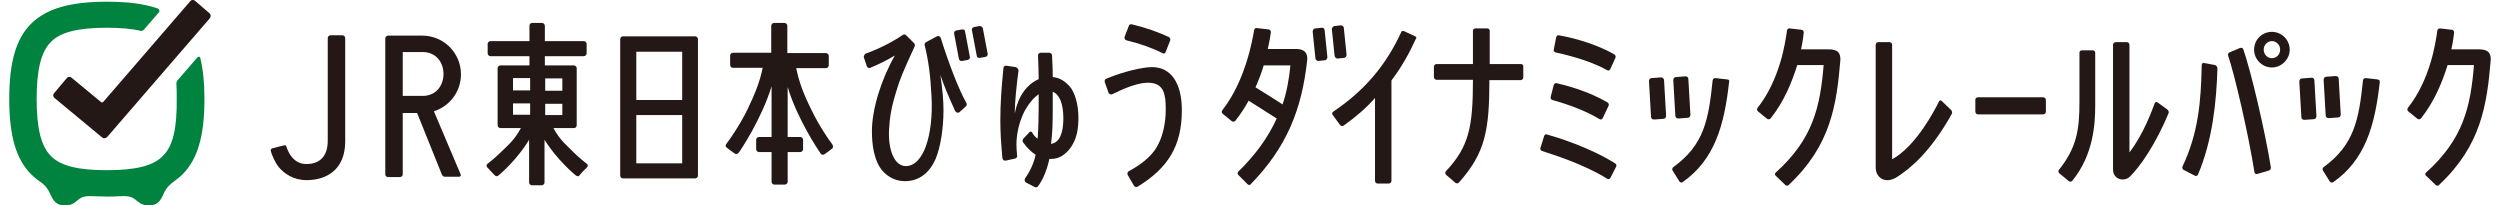
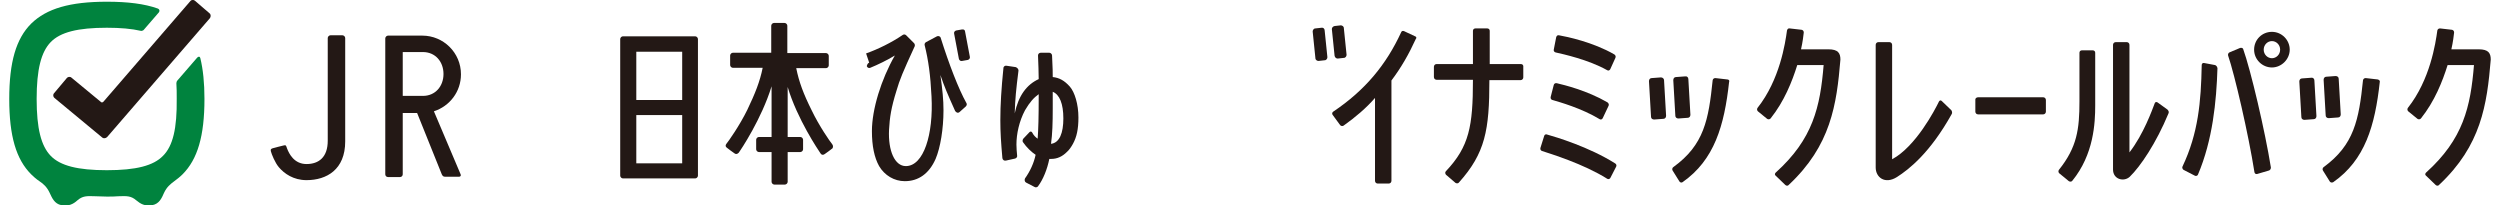
<svg xmlns="http://www.w3.org/2000/svg" enable-background="new 0 0 730 60" viewBox="0 0 730 60">
  <path d="m47.6 45.5c-2.8 2.9-7.9 4.2-16.4 4.2s-13.6-1.3-16.4-4.2-4.1-8-4.1-16.6 1.3-13.7 4.1-16.6 7.9-4.2 16.4-4.2c4 0 7.3.3 9.9.9.3.1.6-.1.8-.2l4.5-5.2c.3-.4.2-.9-.3-1.1-3.9-1.4-8.8-2-14.9-2-10.8 0-17.6 2-22.1 6.4-4.4 4.4-6.4 11.2-6.4 22s2 17.6 6.4 22c.7.7 1.5 1.4 2.4 2 1.2.8 2.2 1.7 3 3.4.7 1.5 1.4 3.2 3.4 3.6 2.1.4 3.5-.3 4.7-1.4 1.5-1.3 2.7-1.3 5.2-1.2 1.1 0 2.2.1 3.4.1s2.3 0 3.4-.1c2.5-.1 3.7-.1 5.2 1.2 1.2 1 2.5 1.8 4.7 1.4 2-.4 2.7-2 3.4-3.6.8-1.7 1.8-2.5 3-3.4.8-.6 1.6-1.2 2.4-2 4.4-4.4 6.4-11.2 6.4-22 0-4.7-.4-8.6-1.2-11.9-.1-.5-.5-.6-.9-.2l-5.8 6.7c-.2.2-.3.6-.3.8.1 1.4.1 2.9.1 4.5.1 8.7-1.1 13.8-4 16.7z" fill="#00833e" />
  <g fill="#231815">
    <path d="m29.9 40.2-14-11.6c-.4-.3-.5-1-.1-1.4l3.7-4.4c.3-.4 1-.5 1.4-.1l8.6 7.1c.2.2.5.1.7-.1l25.4-29.4c.3-.4 1-.4 1.3-.1l4.3 3.7c.4.3.4 1 .1 1.4l-30 34.7c-.4.4-1 .5-1.4.2z" />
    <path d="m413.2 10.6-3.2-1.5c-.4-.2-.8 0-.9.4-4.3 9.3-10.4 16.8-19.8 23.1-.3.2-.4.6-.2.9l2.2 3c.2.3.7.4 1 .2 3.4-2.4 6.7-5.2 9.2-8.1v24.2c0 .5.4.8.8.8h3.2c.5 0 .8-.4.8-.8v-29.3c2.8-3.7 5.1-7.7 7.1-12.1.3-.3.2-.7-.2-.8z" />
    <path d="m444.1 18.7h-9.1v-9.7c0-.4-.3-.7-.7-.7h-3.5c-.4 0-.7.3-.7.7v9.7h-10.6c-.5 0-.8.4-.8.8v3c0 .5.4.8.8.8h10.6c0 13.6-1.1 19.5-7.9 26.7-.3.3-.2.7 0 1l2.8 2.4c.3.2.8.2 1-.1 7.7-8.6 8.9-15.3 8.9-29.9h9.1c.5 0 .8-.4.8-.8v-3c.1-.5-.2-.9-.7-.9z" />
    <path d="m577.6 28.4h19c.5 0 .8.4.8.8v3.4c0 .5-.4.8-.8.8h-19c-.5 0-.8-.4-.8-.8v-3.4c-.1-.4.3-.8.8-.8z" />
    <path d="m385.9 8.1-1.8.2c-.5 0-.8.5-.8.9l.8 7.8c0 .5.5.8.9.8l1.8-.2c.5 0 .8-.5.8-.9l-.8-7.8c0-.5-.4-.9-.9-.8z" />
    <path d="m390.6 17.1 1.8-.2c.5 0 .8-.5.8-.9l-.8-7.8c0-.5-.5-.8-.9-.8l-1.8.2c-.5.1-.8.5-.8.9l.8 7.8c.1.5.5.8.9.8z" />
    <path d="m485 22.6-2.7.2c-.5 0-.8.4-.8.9l.6 10.4c0 .5.4.8.9.8l2.7-.2c.5 0 .8-.4.8-.9l-.6-10.4c0-.4-.4-.8-.9-.8z" />
    <path d="m492.1 22.3-2.7.2c-.5 0-.8.4-.8.9l.6 10.4c0 .5.4.8.9.8l2.7-.2c.5 0 .8-.4.8-.9l-.6-10.4c0-.5-.4-.9-.9-.8z" />
-     <path d="m365.2 53.8c10.5-10.8 14.9-21.7 16.5-36.2.2-1.9-.6-3.3-3.2-3.3h-8.3c.5-2.2.8-4 .9-4.9 0-.4-.2-.7-.6-.8l-3.5-.4c-.4-.1-.7.2-.8.6-.5 3-2.6 14.9-9.3 23.4-.2.3-.2.7.1 1l2.7 2.2c.3.2.7.2 1-.1 1.5-1.9 2.8-3.9 3.9-5.9l8.2 5.2c-2.6 5.7-6.3 10.7-11.2 15.5-.3.3-.3.7 0 1l2.6 2.6c.3.4.8.4 1 .1zm1.4-28.3c1-2.2 1.8-4.4 2.4-6.4h7.8c-.4 4.1-1.1 7.9-2.3 11.4 0-.1-7.9-5-7.9-5z" />
    <path d="m504.4 23.2-3.5-.4c-.4 0-.7.2-.8.6-1.2 11.6-2.5 18.9-11.5 25.4-.3.2-.4.7-.2 1l2 3.2c.2.3.6.4.9.2 9.3-6.5 12.2-16.5 13.6-29.3.2-.3-.1-.7-.5-.7z" />
    <path d="m674.9 22.7-2.7.2c-.5 0-.8.4-.8.9l.6 10.4c0 .5.4.8.9.8l2.7-.2c.5 0 .8-.4.8-.9l-.6-10.4c0-.5-.4-.9-.9-.8z" />
    <path d="m680 34.5 2.7-.2c.5 0 .8-.4.8-.9l-.6-10.4c0-.5-.4-.8-.9-.8l-2.7.2c-.5 0-.8.4-.8.9l.6 10.4c0 .5.4.8.9.8z" />
    <path d="m533.9 14.4h-8c.5-2.2.7-4 .8-4.9 0-.4-.2-.7-.6-.8l-3.5-.4c-.4-.1-.7.2-.8.6-.5 3.7-2.1 14.4-8.6 22.6-.2.3-.2.7.1 1l2.7 2.2c.3.2.7.2 1-.1 4-5 6.3-10.8 7.8-15.6h7.7c-1 12.2-3.1 21.6-14 31.4-.3.3-.3.7 0 .9l2.8 2.7c.3.3.8.3 1 0 12.3-11.5 14-23.4 15.1-36.6 0-1.9-.7-3-3.5-3z" />
    <path d="m723.8 14.4h-8c.5-2.2.7-4 .8-4.9 0-.4-.2-.7-.6-.8l-3.5-.4c-.4 0-.7.2-.8.6-.5 3.7-2.1 14.4-8.6 22.6-.2.3-.2.7.1 1l2.7 2.2c.3.2.7.2 1-.1 4-5 6.3-10.8 7.8-15.6h7.7c-1 12.2-3.1 21.6-14 31.4-.3.3-.3.7 0 .9l2.8 2.7c.3.3.8.3 1 0 12.3-11.5 14-23.4 15.1-36.6 0-1.9-.7-3-3.5-3z" />
    <path d="m694.3 23.2-3.5-.4c-.4 0-.7.2-.8.6-1.2 11.6-2.6 18.9-11.5 25.4-.3.2-.4.7-.2 1l2 3.2c.2.3.6.4 1 .2 9.3-6.5 12.2-16.5 13.6-29.3.1-.3-.2-.6-.6-.7z" />
    <path d="m454.4 10.9-.7 3.6c-.1.4.2.7.5.8 2.2.5 9.6 2.1 15.1 5.2.3.2.7.1.9-.3l1.5-3.3c.2-.4 0-.8-.3-1-6.2-3.6-13.9-5.2-16.2-5.6-.4-.1-.7.2-.8.6z" />
    <path d="m450.9 39.7-1.1 3.5c-.1.4.1.8.5.9 2.4.8 12 3.7 19 8.1.3.2.7.1.9-.2l1.7-3.3c.2-.3.1-.8-.3-1-7.6-4.8-17.3-7.7-19.8-8.4-.4-.2-.8 0-.9.4z" />
    <path d="m467.1 34.8c.3.2.7.1.9-.3l1.7-3.6c.2-.3 0-.8-.3-1-6-3.5-12.7-5.1-14.8-5.6-.4-.1-.8.1-.9.5l-.9 3.5c-.1.4.1.8.5.9 2.1.6 8.5 2.4 13.8 5.6z" />
    <path d="m611.1 14.7h-3.2c-.4 0-.7.3-.7.7v14.2c0 8.1-.7 13.4-6 20-.2.3-.2.7.1 1l2.8 2.3c.3.2.8.2 1-.1 6.3-7.7 6.7-16.9 6.7-22v-15.4c0-.4-.3-.7-.7-.7z" />
    <path d="m646.8 19-3.2-.6c-.4-.1-.7.2-.7.6-.2 10.7-1 19.9-5.6 29.6-.2.3 0 .8.3 1l3.3 1.7c.3.2.8 0 .9-.3 4.3-10.1 5.4-21.4 5.7-31.1-.1-.5-.4-.8-.7-.9z" />
    <path d="m654.1 14-3.1 1.3c-.3.1-.5.6-.4.9 1.9 5.5 6 23.2 7.7 34.1.1.4.4.6.8.5l3.4-1c.4-.1.6-.5.6-.9-1.7-10.6-5.9-28.5-8.1-34.6-.1-.3-.5-.4-.9-.3z" />
    <path d="m663.4 9.3c-2.9 0-5.2 2.3-5.2 5.2s2.4 5.2 5.2 5.2 5.2-2.4 5.2-5.2-2.3-5.2-5.2-5.2zm0 7.7c-1.3 0-2.4-1.1-2.4-2.5s1.1-2.5 2.4-2.5 2.4 1.1 2.4 2.5-1.1 2.5-2.4 2.5z" />
    <path d="m567 29.5c-.3-.3-.6-.2-.8.1-1.2 2.5-6.8 13.2-13.7 16.9v-33.4c0-.5-.4-.8-.8-.8h-3.2c-.5 0-.8.4-.8.8v35.8c0 2.9 2.7 5 6.2 2.8 3.6-2.3 9.7-7.1 16-18.4.2-.3.1-.8-.1-1.1z" />
    <path d="m630 29.9c-.3-.2-.7-.1-.8.2-.8 2.1-3.3 9.1-7.4 14.4v-31.4c0-.5-.4-.8-.8-.8h-3.2c-.5 0-.8.4-.8.8v36.4c0 2.9 3.2 3.7 4.9 2.1 3.1-3 7.7-9.8 11.3-18.5.2-.4 0-.8-.3-1.1z" />
    <path d="m181.9 52.1h21.1c.4 0 .8-.4.8-.8v-39.9c0-.4-.4-.8-.8-.8h-21.1c-.4 0-.8.4-.8.8v39.9c0 .4.4.8.8.8zm17.3-22.9h-13.4v-14.1h13.4zm-13.4 18.5v-14.1h13.4v14.1z" />
    <path d="m243 42.1c-.6-.7-3.8-5.3-6-9.9-2.4-4.8-3.7-8.3-4.5-12.3h8.7c.4 0 .8-.4.8-.8v-2.8c0-.4-.4-.8-.8-.8h-11.3v-8c0-.4-.4-.8-.8-.8h-3.1c-.4 0-.8.4-.8.8v7.9h-11.2c-.4 0-.8.4-.8.8v2.8c0 .4.4.8.8.8h8.7c-.8 4-2.2 7.5-4.5 12.3-2.2 4.5-5.5 9.2-6.1 9.9-.3.4-.3.8.1 1.1.6.5 1.6 1.2 2.3 1.7.4.3.8.2 1.2-.2.6-.8 6.7-9.9 9.6-19.4v14.8h-3.7c-.4 0-.8.4-.8.8v2.8c0 .4.4.8.8.8h3.7v8.7c0 .4.4.8.8.8h3.1c.4 0 .8-.4.8-.8v-8.7h3.7c.4 0 .8-.4.8-.8v-2.8c0-.4-.4-.8-.8-.8h-3.7v-14.6c2.8 9.4 9 18.5 9.6 19.4.3.5.8.5 1.2.2.7-.5 1.7-1.2 2.3-1.7.2-.4.2-.8-.1-1.2z" />
    <path d="m81.4 48.8c1.6 1.9 4.3 3.8 8.1 3.8 5.9 0 11.3-3.1 11.3-11.3v-30.2c0-.4-.4-.8-.8-.8h-3.5c-.4 0-.8.4-.8.8v30c0 4.8-2.6 6.8-6.2 6.8s-5.1-3-5.7-4.6c-.3-.9-.3-1-1.1-.8-.9.2-2.3.6-3.1.8-.6.2-.6.4-.5.9.2.8 1.2 3.3 2.3 4.6z" />
    <path d="m134.5 50.9-7.8-18.4c4.6-1.5 7.9-5.7 7.9-10.8 0-6.3-5.1-11.3-11.3-11.3h-10c-.4 0-.8.4-.8.8v39.7c0 .4.3.8.8.8h3.5c.4 0 .8-.3.8-.8v-17.9h4.2l7.2 17.9c.2.4.4.7.9.7h4.2c.3 0 .6-.3.4-.7zm-16.9-35.7h5.9c3.6 0 6 2.8 6 6.4s-2.4 6.4-6 6.4h-5.9z" />
-     <path d="m168.1 51.2c.6.4.9.3 1.1 0s1.4-1.6 2-2.1c.6-.6.5-1 .1-1.3s-2.4-1.9-4.2-3.7c-1.5-1.6-3.5-3-5.5-6.7h6c.4 0 .8-.3.8-.8v-16.7c0-.4-.4-.8-.8-.8h-8.5v-2.7h11.4c.4 0 .8-.4.8-.8v-2.8c0-.4-.4-.8-.8-.8h-11.4v-4.5c0-.4-.4-.8-.8-.8h-2.9c-.4 0-.8.3-.8.8v4.5h-11.4c-.4 0-.8.4-.8.8v2.8c0 .4.4.8.8.8h11.4v2.7h-8.5c-.4 0-.8.4-.8.8v16.7c0 .4.4.8.8.8h6c-2 3.7-4 5.2-5.5 6.7-1.8 1.8-3.8 3.4-4.2 3.7s-.5.8.1 1.3c.6.6 1.7 1.9 2 2.1.3.3.6.4 1.1 0s5.5-4.7 8.9-10.4v12.5c0 .4.4.8.8.8h2.9c.4 0 .8-.4.8-.8v-12.5c3.5 5.7 8.6 10 9.1 10.4zm-8.9-17.6v-3.3h5v3.3zm5-10.7v3.6h-5v-3.6zm-9.4 3.5h-5v-3.6h5zm-5 3.8h5v3.3h-5z" />
-     <path d="m252.9 15.6c3.4-1.2 7.5-3.2 10.7-5.4.3-.2.7-.2 1 .1l2.3 2.3c.2.2.3.6.2.9-3.5 7.6-4.4 9.8-5.3 12.9-1.6 5.1-2 7.9-2.2 11.5-.3 6.2 1.7 10.6 4.9 10.6 5.2 0 8.1-9.2 7.5-20.4-.3-6.1-.9-10.5-2-14.9-.1-.4.1-.7.4-.9l3.2-1.7c.4-.2 1 0 1.1.5 2.4 7.6 5.2 14.9 7.5 19 .2.3.1.7-.2 1l-1.8 1.6c-.4.4-1 .2-1.3-.3-2.2-4.9-3.2-7.2-4.3-10.5.6 4.3.9 7.2.9 10.3 0 5.4-.9 10.9-2.3 14.2-1.9 4.3-5 6.5-9 6.5-3.1 0-5.9-1.7-7.5-4.4-1.4-2.5-2.1-5.9-2.1-10.2 0-6.4 2.7-15.1 6.7-22.1-2.3 1.4-5 2.7-7.2 3.6-.4.2-.9-.1-1-.5l-.9-2.7c.1-.4.3-.9.7-1z" />
+     <path d="m252.9 15.6c3.4-1.2 7.5-3.2 10.7-5.4.3-.2.7-.2 1 .1l2.3 2.3c.2.2.3.6.2.9-3.5 7.6-4.4 9.8-5.3 12.9-1.6 5.1-2 7.9-2.2 11.5-.3 6.2 1.7 10.6 4.9 10.6 5.2 0 8.1-9.2 7.5-20.4-.3-6.1-.9-10.5-2-14.9-.1-.4.1-.7.4-.9l3.2-1.7c.4-.2 1 0 1.1.5 2.4 7.6 5.2 14.9 7.5 19 .2.3.1.7-.2 1l-1.8 1.6c-.4.4-1 .2-1.3-.3-2.2-4.9-3.2-7.2-4.3-10.5.6 4.3.9 7.2.9 10.3 0 5.4-.9 10.9-2.3 14.2-1.9 4.3-5 6.5-9 6.5-3.1 0-5.9-1.7-7.5-4.4-1.4-2.5-2.1-5.9-2.1-10.2 0-6.4 2.7-15.1 6.7-22.1-2.3 1.4-5 2.7-7.2 3.6-.4.2-.9-.1-1-.5c.1-.4.3-.9.7-1z" />
    <path d="m297.4 20.6c-.7 5.5-1 8.6-1.1 12.5 1.1-5.2 3.5-8.4 7-10 0-1.6-.1-4.5-.2-6.9 0-.5.4-.8.8-.8h2.5c.4 0 .8.4.8.8.2 4.4.2 4.6.2 6.3 1.9.2 3.4 1 5 2.8 1.4 1.6 2.5 5.1 2.5 9 0 3.4-.5 5.7-1.6 7.7-.5.9-1.1 1.8-1.8 2.4-1.3 1.3-2.8 2-4.5 2-.2 0-.6 0-.6 0-.6 3-1.8 6-3.3 8-.2.3-.7.4-1 .2l-2.5-1.3c-.4-.2-.5-.8-.3-1.2 1.5-2.1 2.6-4.5 3.1-6.9-1.2-.8-2.6-2.1-3.7-3.7-.2-.3-.1-.7.1-1l1.8-1.9c.2-.3.7-.2.8.1.4.8 1 1.4 1.6 1.8.2-2.9.3-6.2.3-12.2v-.8c-1.4 1-2.6 2.3-4 4.7-1.7 3.2-2.5 6.9-2.5 10 0 1.1.1 2.1.2 3.2.1.4-.2.8-.6.9l-2.7.6c-.5.1-.9-.2-1-.7-.4-4.5-.6-7.6-.6-11.1 0-4.5.3-9.3.9-15.2 0-.5.5-.8.9-.7l2.7.4c.5.2.8.6.8 1zm13.1 14c0-4.3-1.1-7-3.1-7.8v.5 4.4c0 4.2-.1 7.4-.5 10.3 2.5-.3 3.6-3.2 3.6-7.4z" />
-     <path d="m322.6 24c-.1-.4 0-.9.4-1 5-2.1 10.6-3.4 13.4-3.4 5.5 0 8.7 4.6 8.7 12.6 0 10.5-4.1 16.9-12.9 22.3-.4.2-.9.1-1.1-.3l-1.8-3.1c-.2-.4-.1-.9.3-1.1 4-2.2 6.1-4.1 7.7-6.3 2.2-3.2 3.1-7.7 3.1-11.8 0-4.4-.6-7.3-4.3-7.7s-8.6 2-11.3 3.3c-.4.2-.9 0-1.1-.4zm16.8-8.5c-2.7-1.4-6.6-2.8-10.4-3.7-.5-.1-.8-.6-.6-1.1l1.2-3.1c.1-.4.5-.6.9-.5 3.8.9 7.8 2.3 10.8 3.7.4.2.5.6.4 1l-1.3 3.3c-.1.5-.6.7-1 .4z" />
    <path d="m280.9 8.6-1.7.3c-.4.1-.7.5-.6.9l1.4 7.4c.1.4.5.7.9.6l1.7-.3c.4-.1.7-.5.6-.9l-1.4-7.4c0-.4-.4-.7-.9-.6z" />
-     <path d="m286.1 16.9 1.7-.3c.4-.1.7-.5.6-.9l-1.4-7.4c-.1-.4-.5-.7-.9-.7l-1.7.3c-.4.1-.7.5-.6.9l1.4 7.4c0 .5.4.8.9.7z" />
  </g>
</svg>